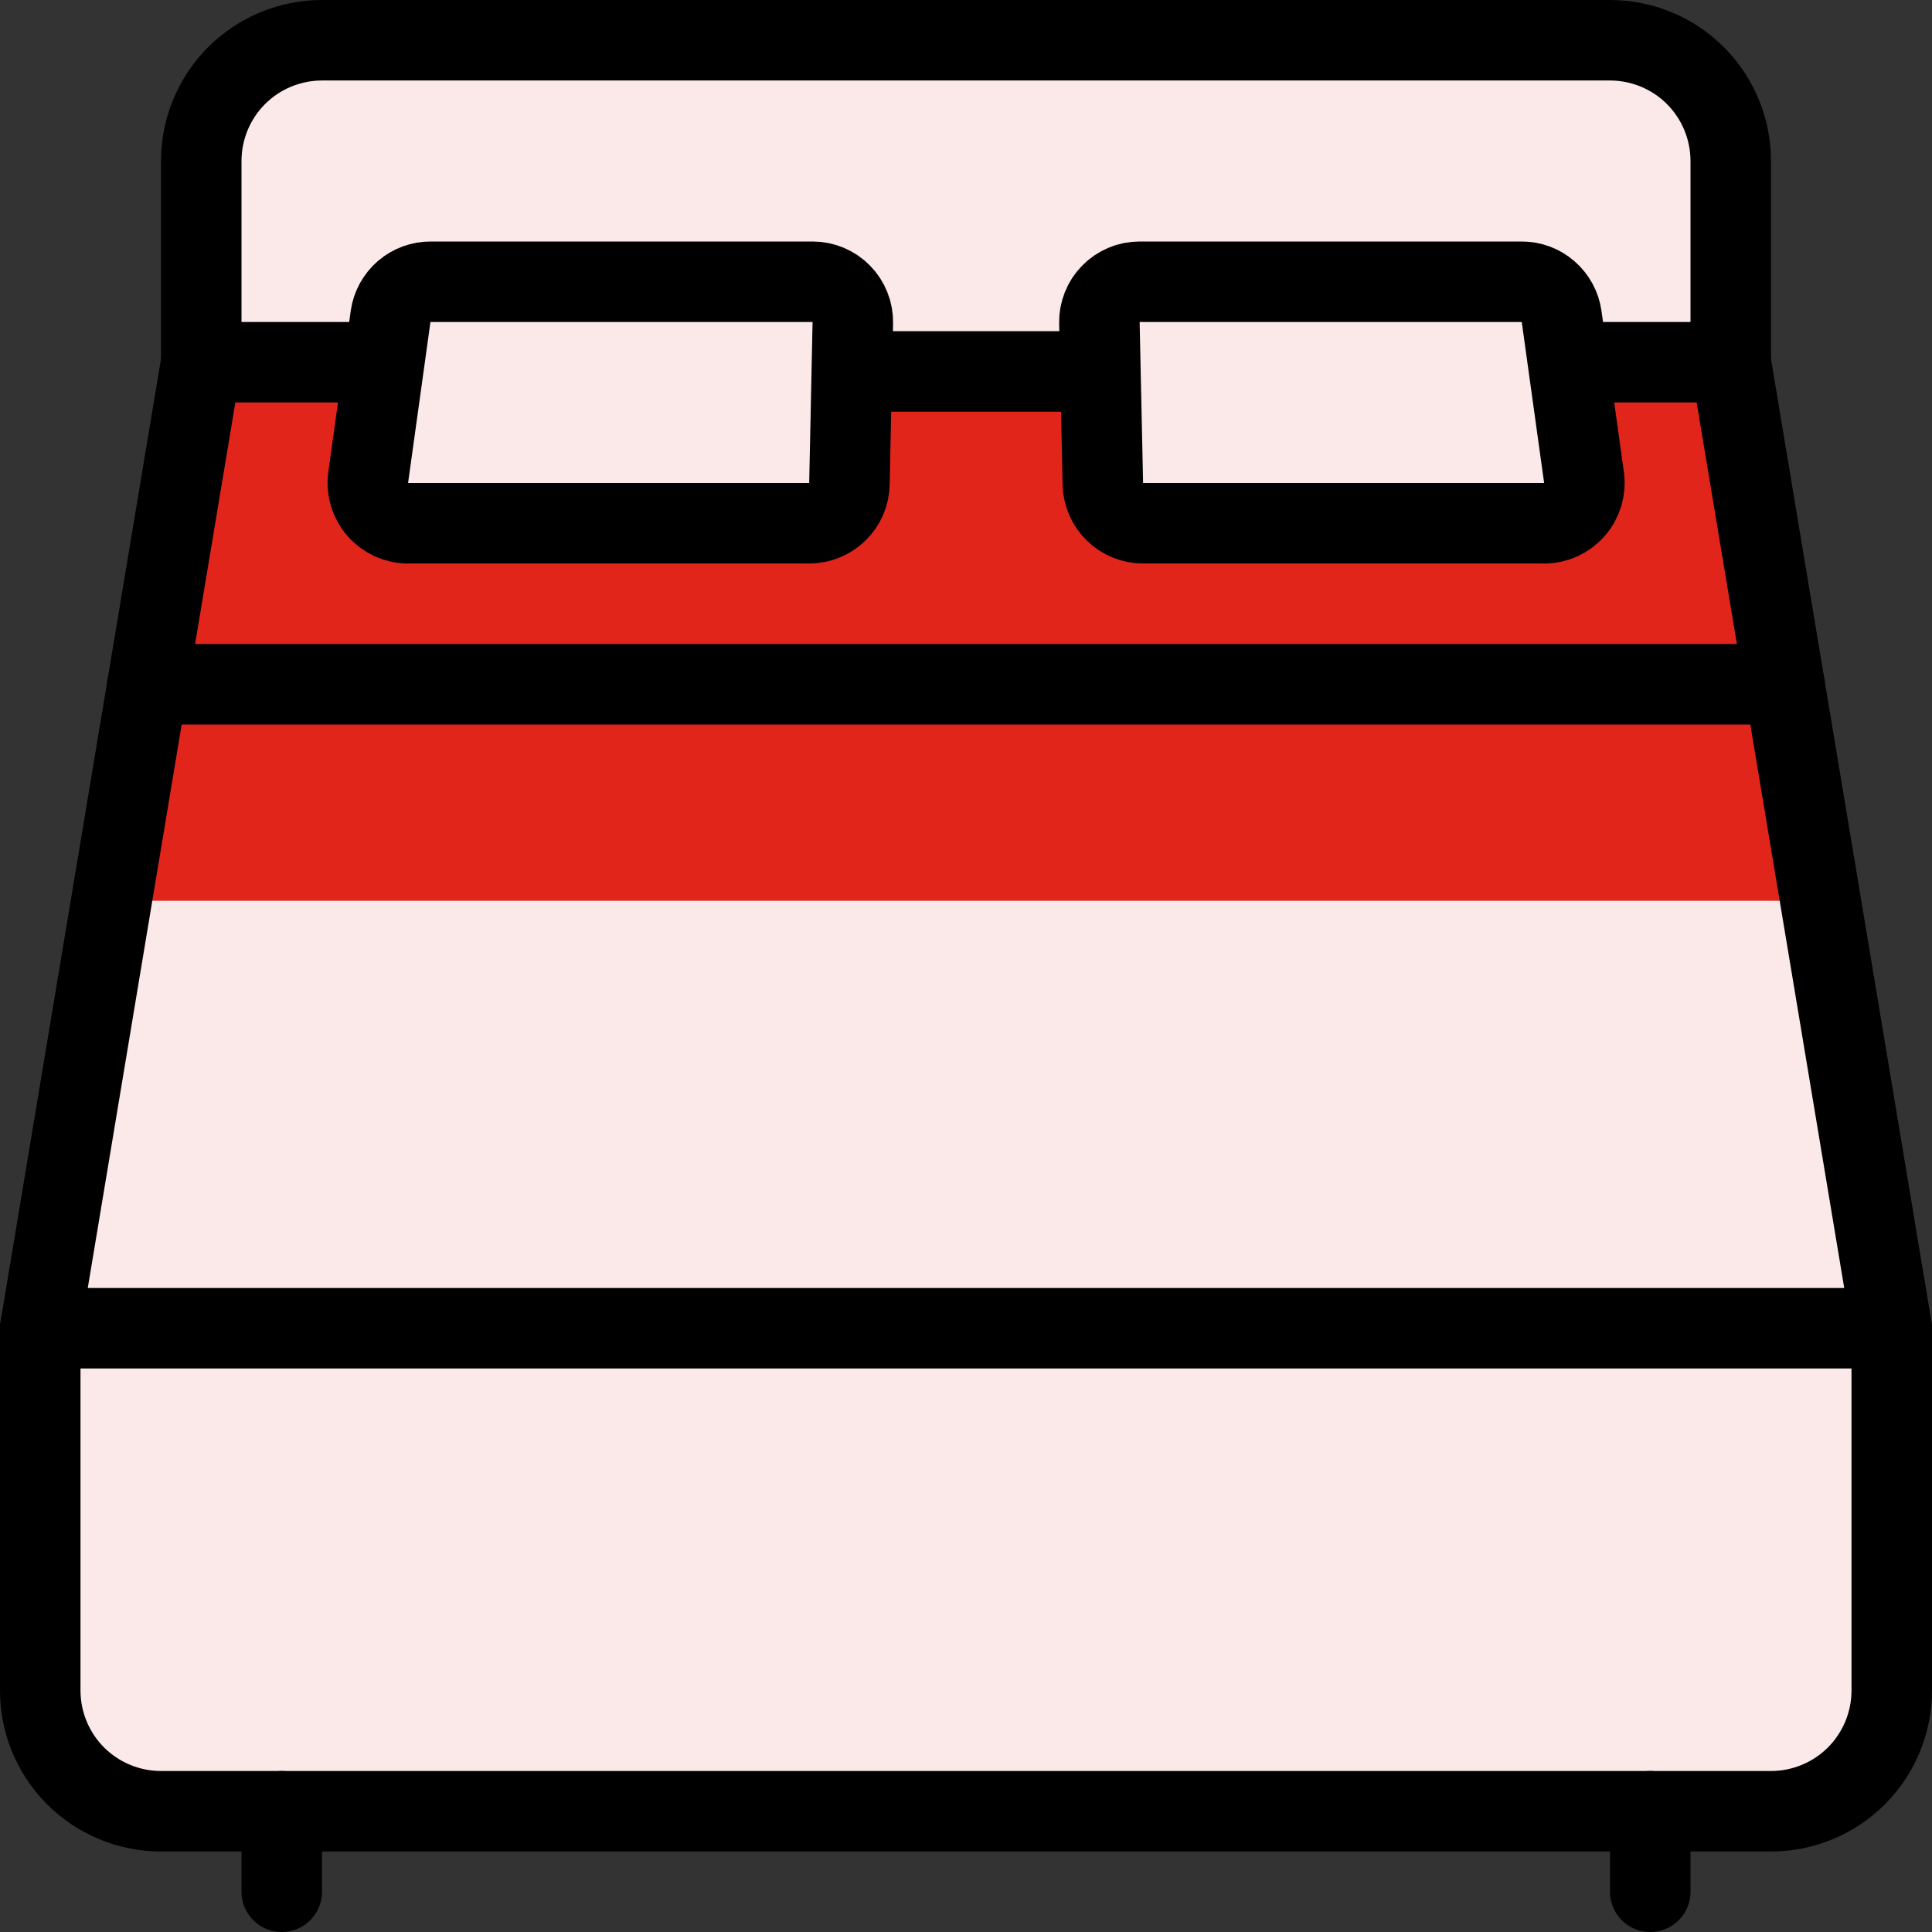
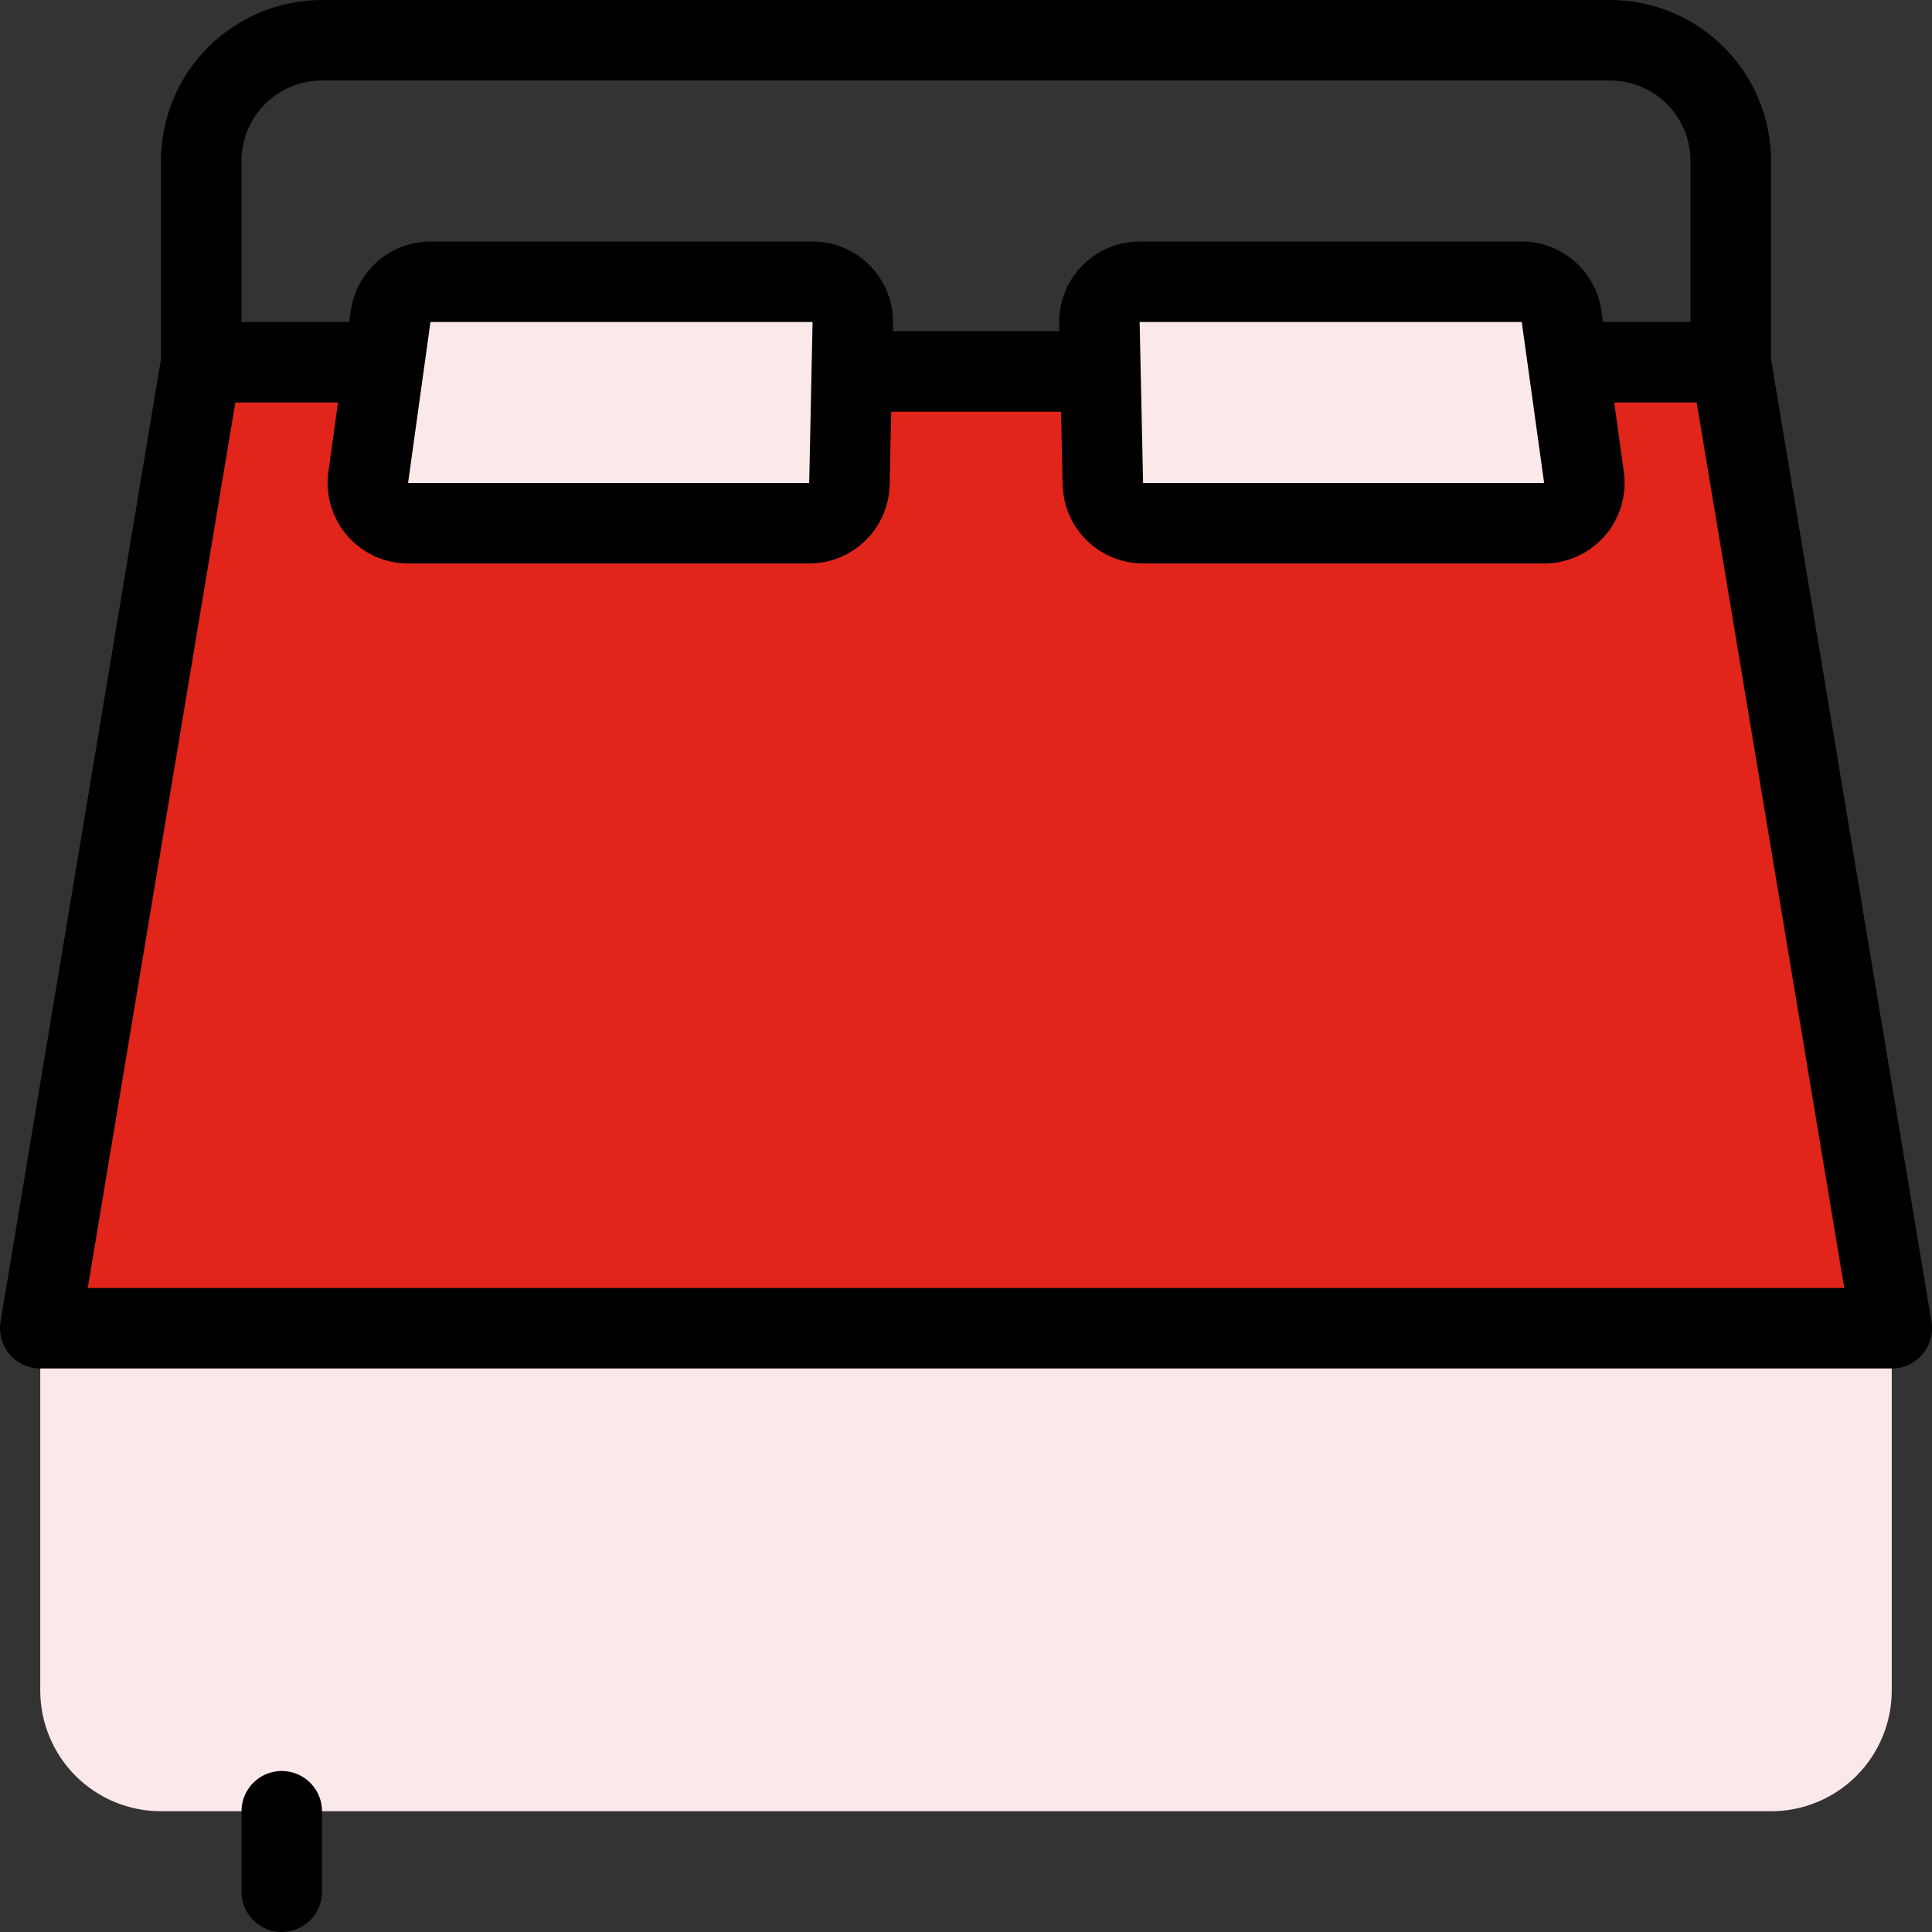
<svg xmlns="http://www.w3.org/2000/svg" width="24" height="24" viewBox="0 0 24 24" fill="none">
  <rect x="0" y="0" width="24" height="24" fill="#333333" stroke="none" />
  <g clip-path="url(#clip0_3581_103561)">
    <path d="M23.5 16.5V21C23.5 21.398 23.342 21.779 23.061 22.061C22.779 22.342 22.398 22.5 22 22.5H2C1.602 22.5 1.221 22.342 0.939 22.061C0.658 21.779 0.5 21.398 0.5 21V16.5H23.5Z" fill="#FAE9E8" />
    <path d="M21.5 4.5L23.5 16.5H0.5L2.5 4.5H21.5Z" fill="#E1251B" />
-     <path d="M1.833 8.5L0.5 16.5H23.5L22.167 8.5H1.833Z" fill="#FAE9E8" />
    <path d="M22.615 11.19L22.167 8.5H1.833L1.385 11.19H22.615Z" fill="#E1251B" />
-     <path d="M2.5 4.5V2C2.5 1.602 2.658 1.221 2.939 0.939C3.221 0.658 3.602 0.5 4 0.5H20C20.398 0.5 20.779 0.658 21.061 0.939C21.342 1.221 21.5 1.602 21.5 2V4.5H2.5Z" fill="#FAE9E8" />
    <path d="M19.473 4.5H21.5L23.5 16.5H0.5L2.5 4.5H4.778" stroke="black" stroke-linecap="round" stroke-linejoin="round" />
-     <path d="M23.5 16.5V21C23.5 21.398 23.342 21.779 23.061 22.061C22.779 22.342 22.398 22.5 22 22.5H2C1.602 22.5 1.221 22.342 0.939 22.061C0.658 21.779 0.5 21.398 0.5 21V16.5" stroke="black" stroke-linecap="round" stroke-linejoin="round" />
-     <path d="M1.833 8.5H22.167" stroke="black" stroke-linecap="round" stroke-linejoin="round" />
    <path d="M10.552 6.01C10.55 6.141 10.496 6.266 10.402 6.357C10.309 6.449 10.183 6.5 10.052 6.5H5.074C5.002 6.501 4.931 6.486 4.865 6.457C4.8 6.427 4.741 6.384 4.694 6.33C4.646 6.276 4.611 6.212 4.59 6.144C4.57 6.075 4.564 6.002 4.574 5.931L4.852 3.931C4.869 3.811 4.929 3.701 5.021 3.621C5.113 3.542 5.231 3.499 5.352 3.5H10.094C10.161 3.5 10.226 3.513 10.288 3.539C10.349 3.565 10.405 3.602 10.451 3.65C10.498 3.697 10.534 3.754 10.559 3.816C10.584 3.877 10.595 3.944 10.594 4.01L10.552 6.01Z" fill="#FAE9E8" stroke="black" stroke-linecap="round" stroke-linejoin="round" />
    <path d="M13.7 6.01C13.703 6.141 13.756 6.266 13.85 6.357C13.943 6.449 14.069 6.5 14.2 6.5H19.177C19.249 6.501 19.32 6.486 19.386 6.457C19.451 6.427 19.51 6.384 19.557 6.33C19.605 6.276 19.64 6.212 19.661 6.144C19.681 6.075 19.687 6.002 19.677 5.931L19.399 3.931C19.382 3.811 19.322 3.701 19.23 3.622C19.139 3.542 19.021 3.499 18.9 3.5H14.157C14.09 3.5 14.024 3.513 13.963 3.539C13.902 3.565 13.846 3.602 13.8 3.65C13.753 3.697 13.716 3.754 13.692 3.816C13.668 3.877 13.655 3.944 13.657 4.01L13.7 6.01Z" fill="#FAE9E8" stroke="black" stroke-linecap="round" stroke-linejoin="round" />
    <path d="M2.5 4.5V2C2.5 1.602 2.658 1.221 2.939 0.939C3.221 0.658 3.602 0.5 4 0.5H20C20.398 0.5 20.779 0.658 21.061 0.939C21.342 1.221 21.5 1.602 21.5 2V4.5" stroke="black" stroke-linecap="round" stroke-linejoin="round" />
    <path d="M3.5 22.5V23.5" stroke="black" stroke-linecap="round" stroke-linejoin="round" />
-     <path d="M20.5 22.5V23.5" stroke="black" stroke-linecap="round" stroke-linejoin="round" />
    <path d="M10.605 4.614H13.647" stroke="black" stroke-linecap="round" stroke-linejoin="round" />
  </g>
  <defs>
    <clipPath id="clip0_3581_103561">
      <rect width="24" height="24" fill="white" />
    </clipPath>
  </defs>
</svg>